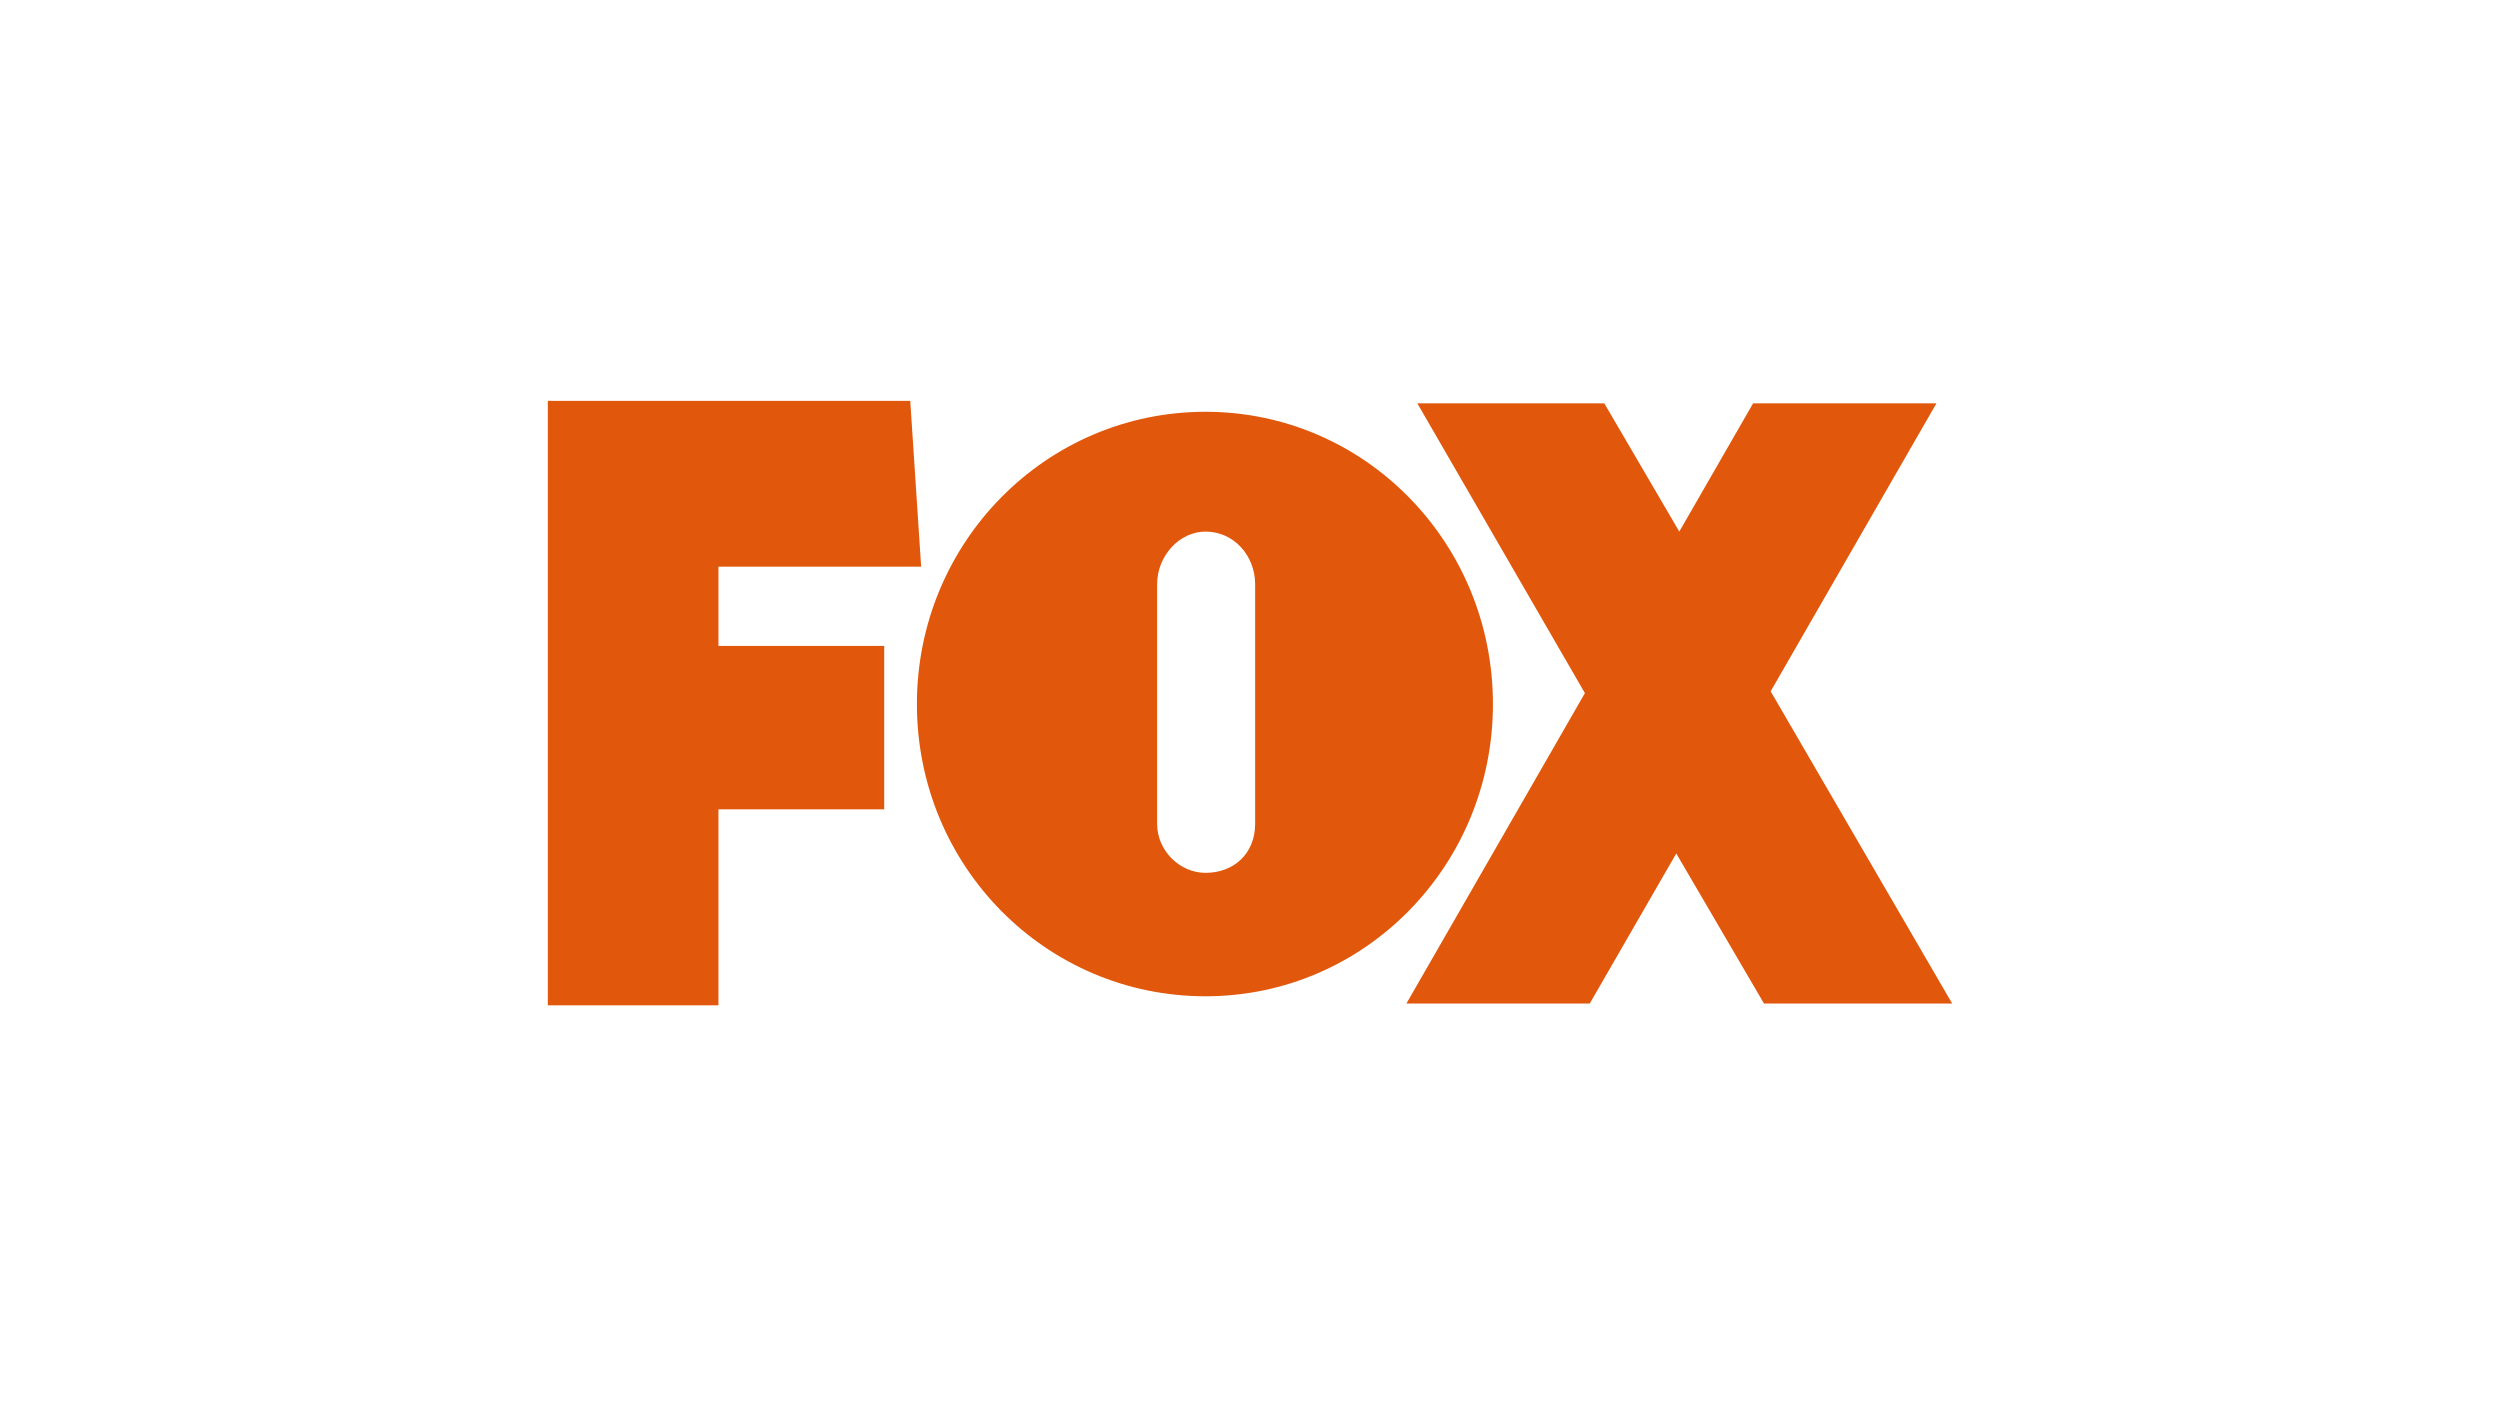
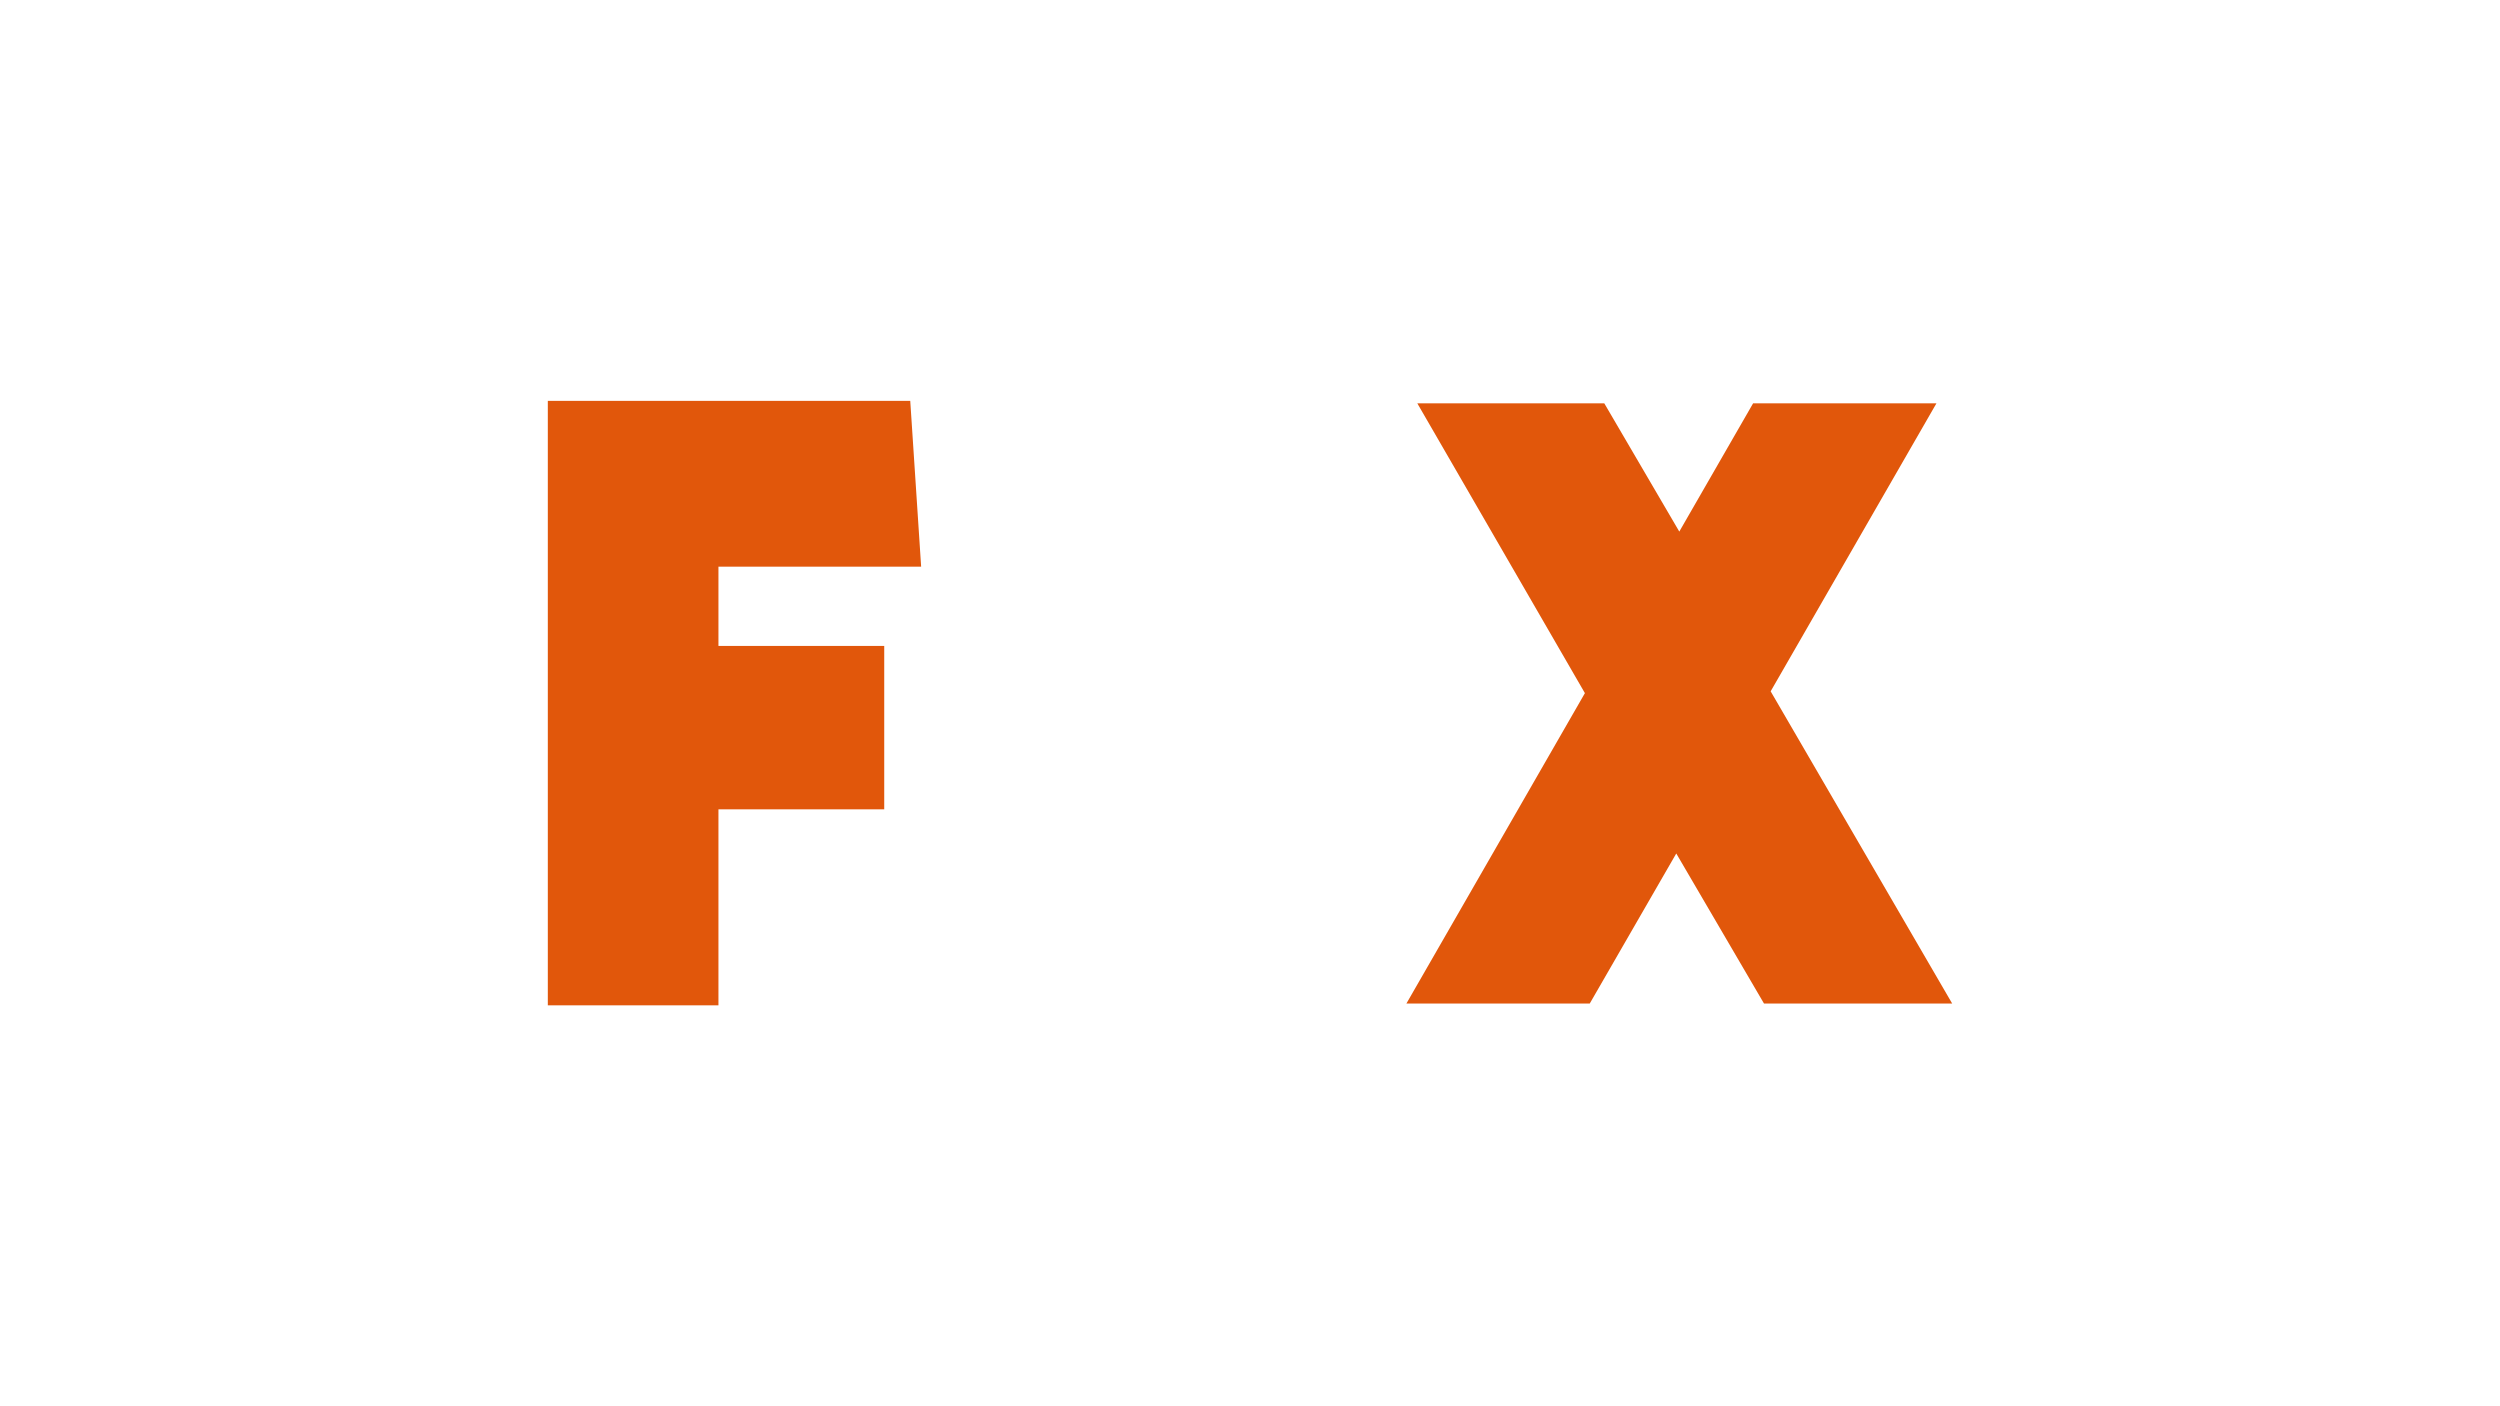
<svg xmlns="http://www.w3.org/2000/svg" version="1.1" id="Layer_1" x="0px" y="0px" viewBox="0 0 1600 900" enable-background="new 0 0 1600 900" xml:space="preserve">
  <g>
    <polygon fill="#E1570B" points="350.602,643.426 350.602,256.574 582.559,256.574 589.532,362.676 459.805,362.676    459.805,413.404 565.908,413.404 565.908,517.959 459.805,517.959 459.805,643.426 350.602,643.426  " />
-     <path fill="#E1570B" d="M771.537,263.541c-102.233,0-184.716,83.645-184.716,187.043c0,103.781,82.482,187.035,184.716,187.035   c101.842,0,183.939-83.646,183.939-187.035C955.476,347.186,873.378,263.541,771.537,263.541z M771.537,558.619   c-16.648,0-30.982-14.322-30.982-31.365V373.908c0-18.205,14.333-33.693,30.982-33.693c18.2,0,31.757,15.488,31.757,33.693v153.346   C803.293,546.227,789.737,558.619,771.537,558.619" />
    <polygon fill="#E1570B" points="1249.398,642.27 1133.219,442.447 1239.33,258.121 1121.994,258.121 1074.75,340.215    1026.735,258.121 907.071,258.121 1014.338,443.609 900.096,642.27 1017.436,642.27 1072.81,546.227 1128.965,642.27    1249.398,642.27  " />
  </g>
</svg>